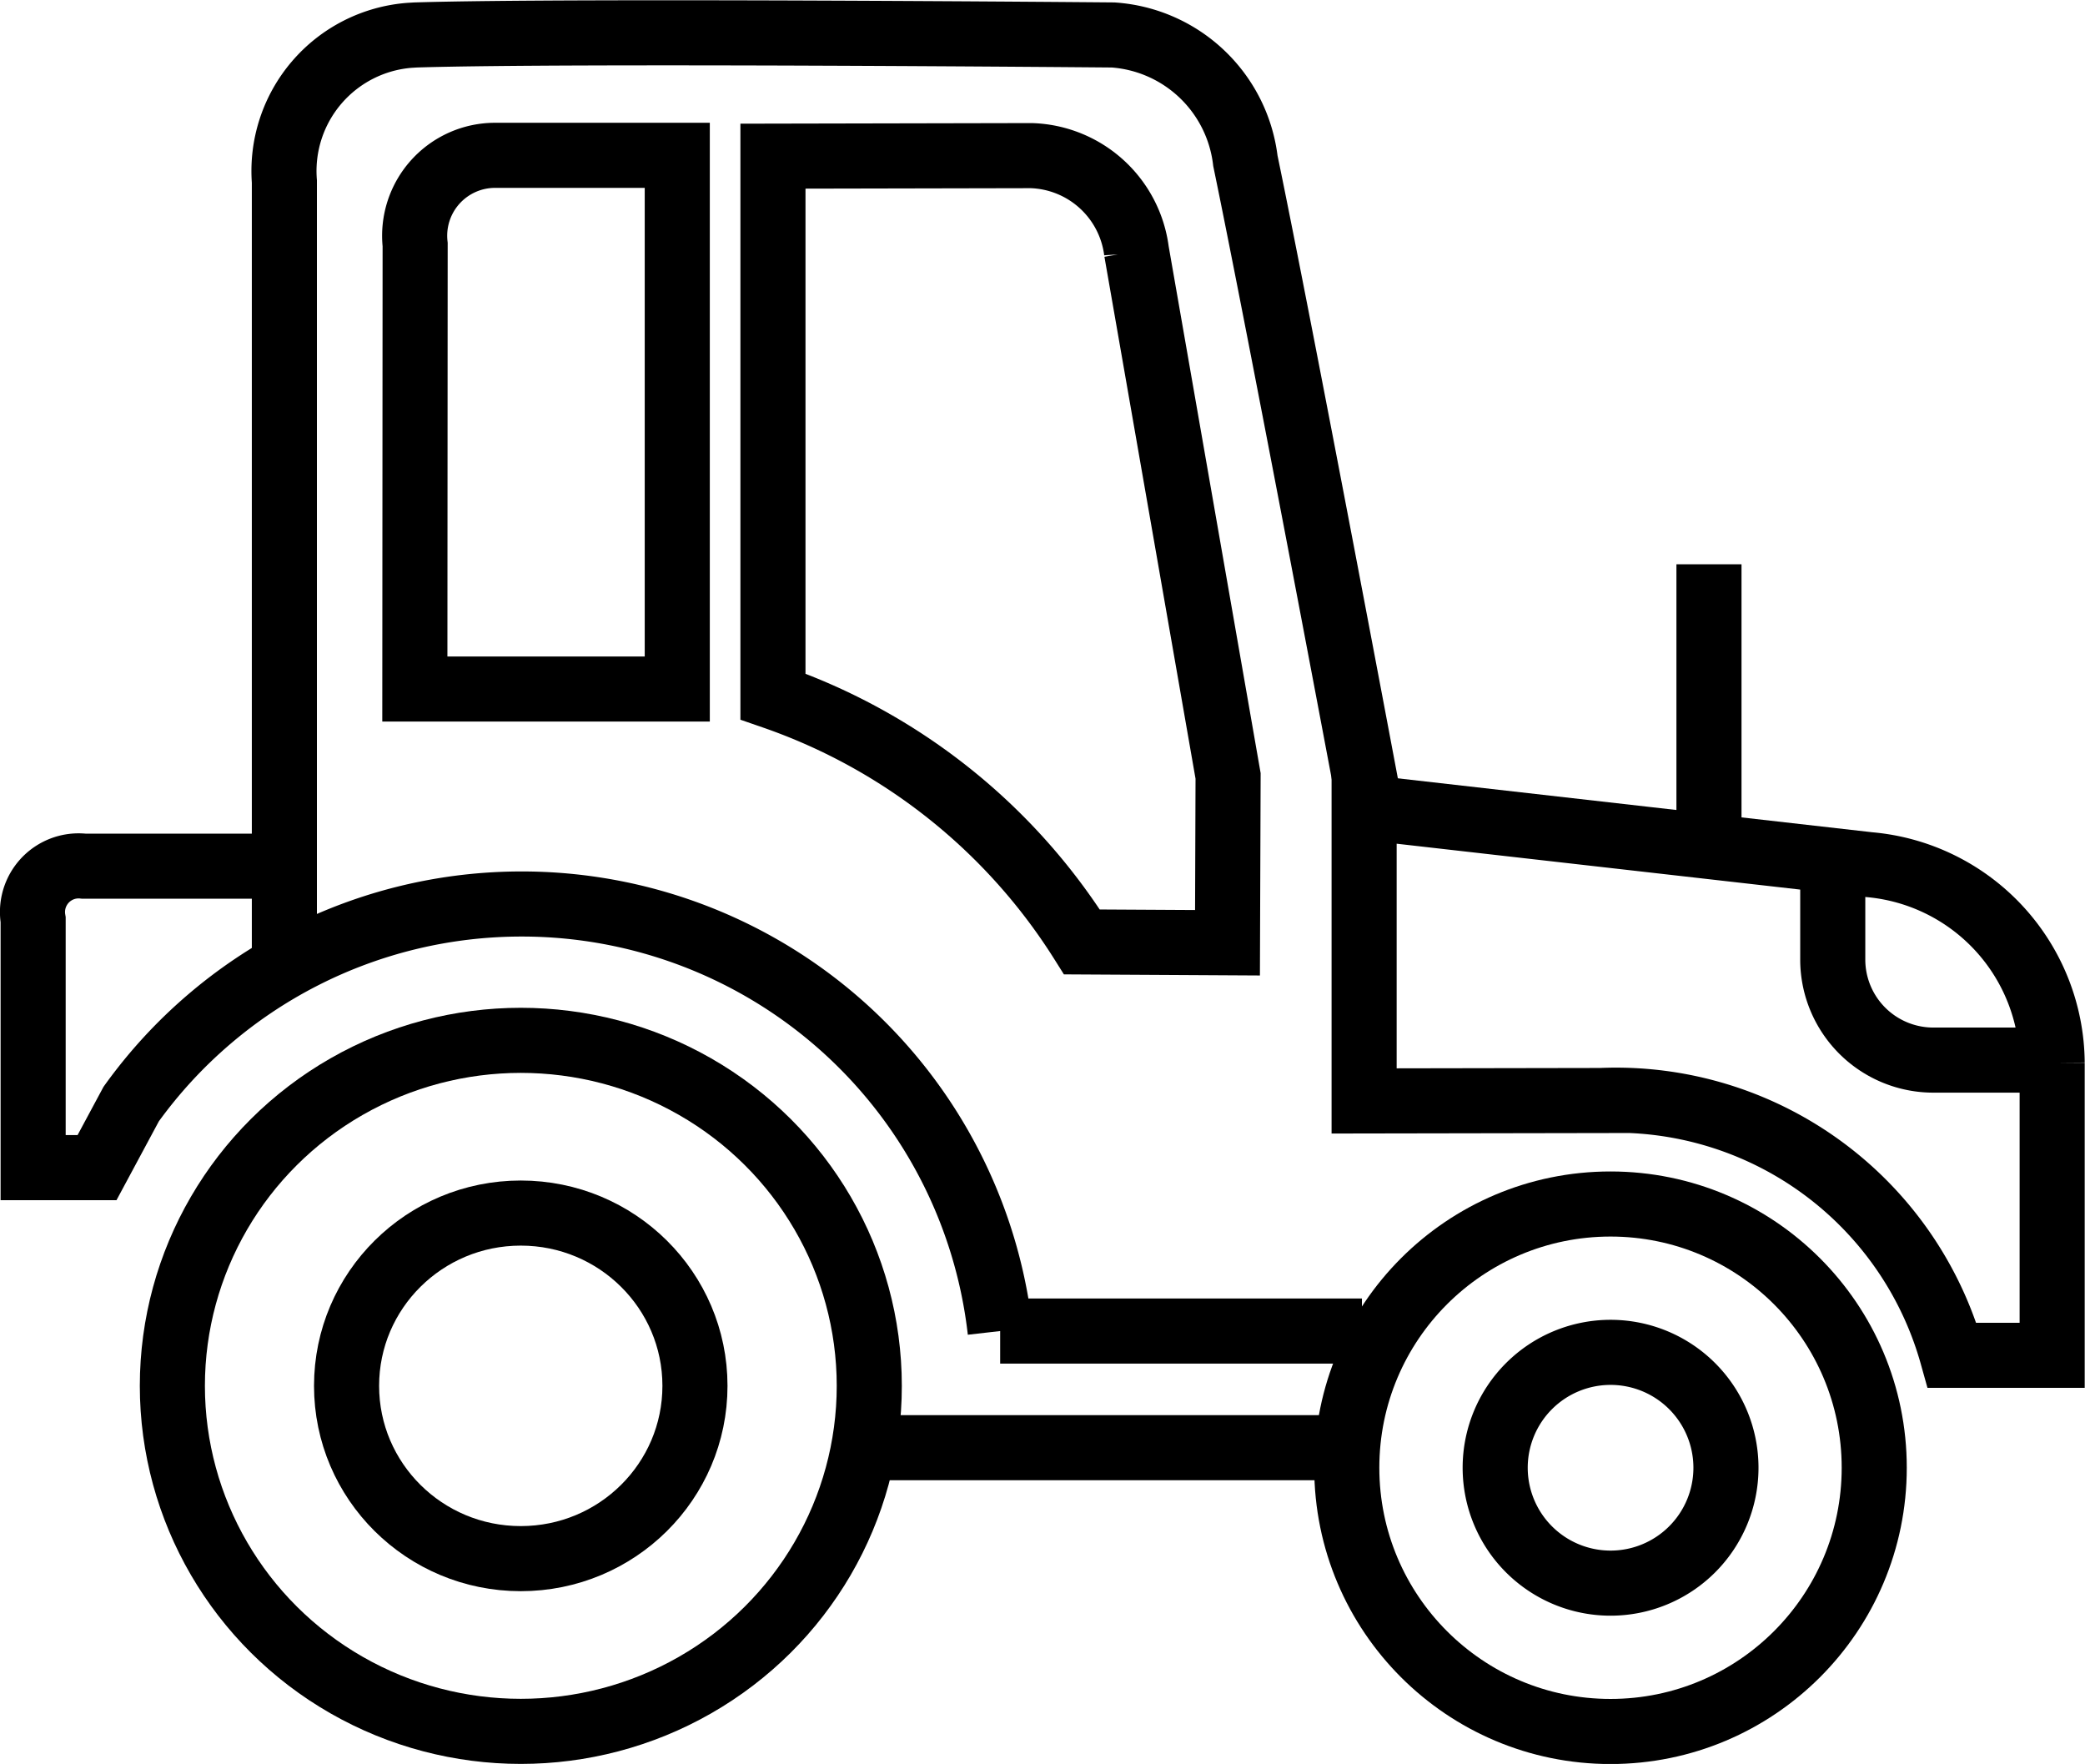
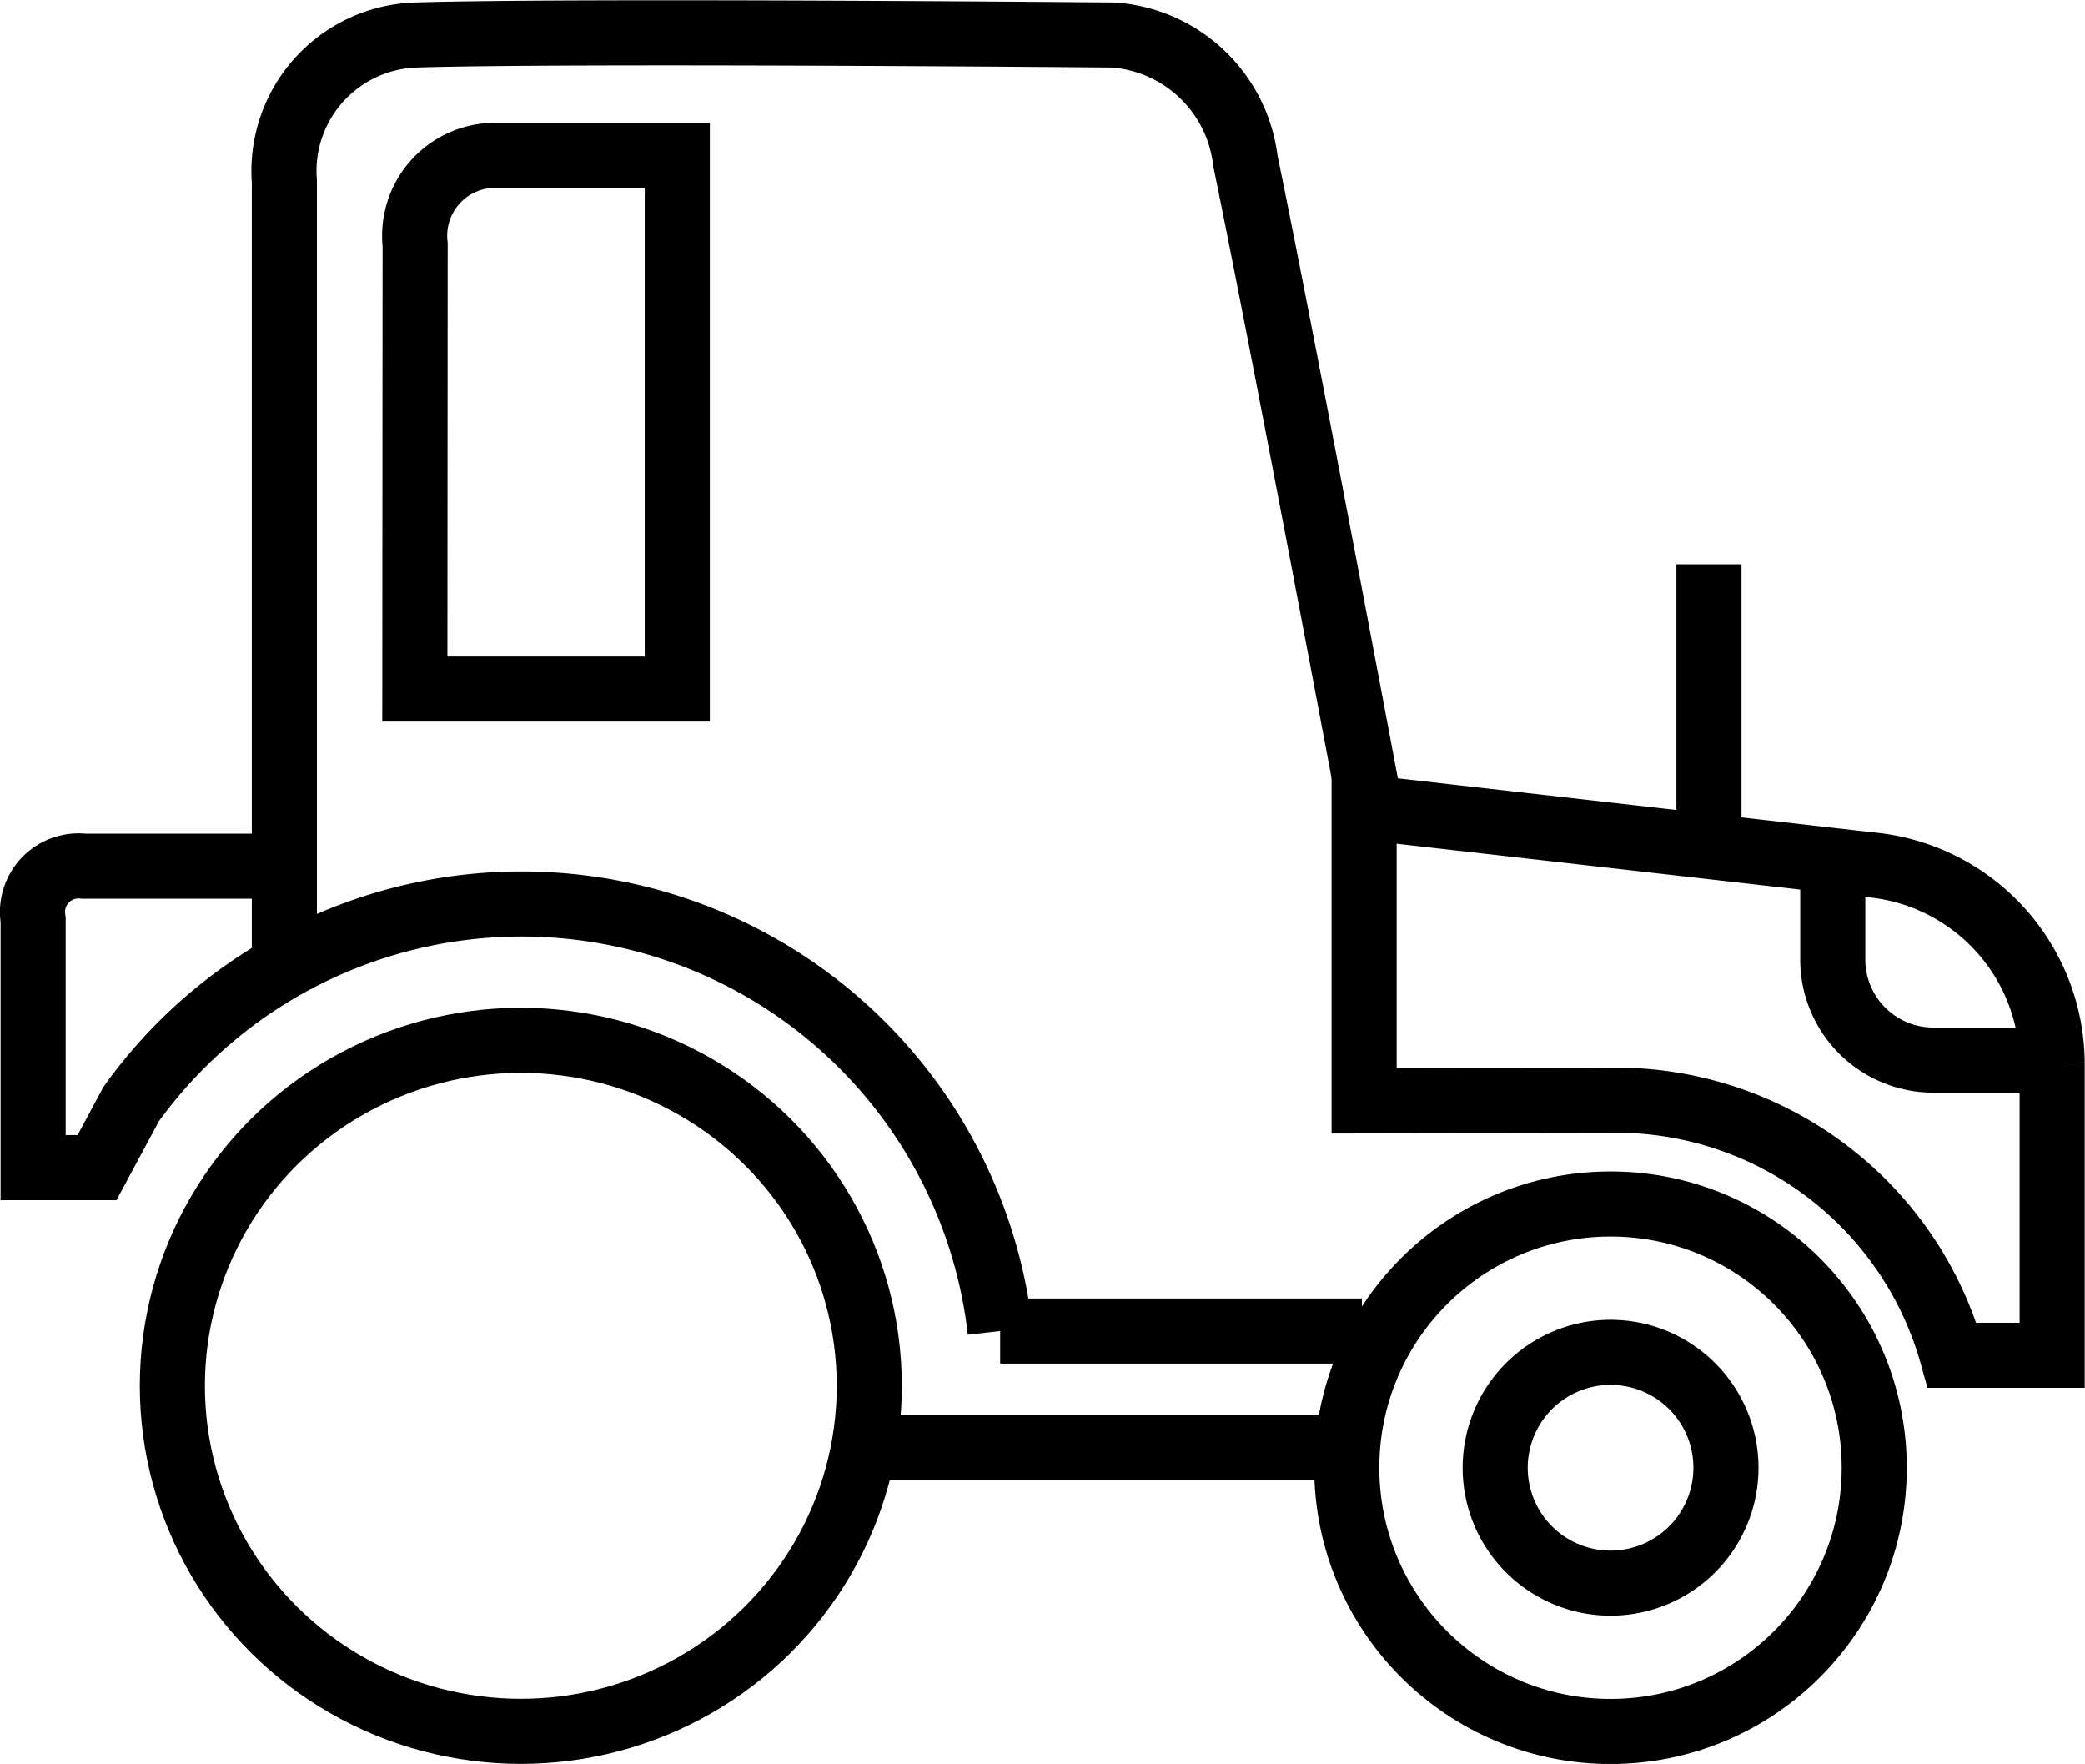
<svg xmlns="http://www.w3.org/2000/svg" width="35.237" height="29.81" viewBox="0 0 35.237 29.81">
  <g id="Groupe_1422" data-name="Groupe 1422" transform="translate(800.717 -588.699)">
    <path id="Tracé_702" data-name="Tracé 702" d="M-632.44,682.813l-8.533-.97v4.963l4-.007a5.9,5.9,0,0,1,5.938,4.306h1.69v-4.944A3.386,3.386,0,0,0-632.44,682.813Z" transform="translate(-136.69 -79.502)" fill="none" stroke="#000" stroke-miterlimit="10" stroke-width="1.1" />
    <path id="Tracé_703" data-name="Tracé 703" d="M-581.088,691.64h-2.14a1.7,1.7,0,0,1-1.712-1.682v-1.682" transform="translate(-184.803 -85.026)" fill="none" stroke="#000" stroke-miterlimit="10" stroke-width="1.1" />
    <g id="Groupe_351" data-name="Groupe 351" transform="translate(-777.956 609.046)">
      <circle id="Ellipse_37" data-name="Ellipse 37" cx="4.457" cy="4.457" r="4.457" transform="translate(0 0)" fill="none" stroke="#000" stroke-miterlimit="10" stroke-width="1.1" />
      <path id="Tracé_704" data-name="Tracé 704" d="M-625.306,748.953a1.95,1.95,0,0,1,1.95-1.95,1.95,1.95,0,0,1,1.95,1.95,1.95,1.95,0,0,1-1.95,1.95h0A1.95,1.95,0,0,1-625.306,748.953Z" transform="translate(627.814 -744.496)" fill="none" stroke="#000" stroke-miterlimit="10" stroke-width="1.1" />
    </g>
    <g id="Groupe_352" data-name="Groupe 352" transform="translate(-797.804 606.28)">
      <ellipse id="Ellipse_38" data-name="Ellipse 38" cx="5.889" cy="5.839" rx="5.889" ry="5.839" transform="translate(0 0)" fill="none" stroke="#000" stroke-miterlimit="10" stroke-width="1.1" />
-       <ellipse id="Ellipse_39" data-name="Ellipse 39" cx="2.944" cy="2.92" rx="2.944" ry="2.92" transform="translate(2.944 2.919)" fill="none" stroke="#000" stroke-miterlimit="10" stroke-width="1.1" />
    </g>
    <path id="Tracé_707" data-name="Tracé 707" d="M-770.111,604.839V591.766a2.3,2.3,0,0,1,2.116-2.47l.1-.006c2.627-.082,11.791,0,11.791,0a2.418,2.418,0,0,1,2.234,2.125c.616,2.976,2.08,10.769,2.08,10.769" transform="translate(-25.8)" fill="none" stroke="#000" stroke-miterlimit="10" stroke-width="1.1" />
    <line id="Ligne_121" data-name="Ligne 121" x2="7.821" transform="translate(-785.776 613.164)" fill="none" stroke="#000" stroke-miterlimit="10" stroke-width="1.1" />
    <line id="Ligne_123" data-name="Ligne 123" y1="5.052" transform="translate(-771.835 598.235)" fill="none" stroke="#000" stroke-miterlimit="10" stroke-width="1.1" />
    <path id="Tracé_1084" data-name="Tracé 1084" d="M-777.7,696.717h-6.114A8.136,8.136,0,0,0-791.9,689.5a8.124,8.124,0,0,0-6.6,3.381l-.577,1.074h-1.08v-4.189a.78.78,0,0,1,.642-.9.782.782,0,0,1,.216-.005h3.158" transform="translate(0 -85.524)" fill="none" stroke="#000" stroke-miterlimit="10" stroke-width="1.1" />
    <path id="Tracé_1085" data-name="Tracé 1085" d="M-754.467,612.925h4.435v-9.019H-753.1a1.359,1.359,0,0,0-1.362,1.508Z" transform="translate(-39.239 -12.582)" fill="none" stroke="#000" stroke-miterlimit="10" stroke-width="1.1" />
-     <path id="Tracé_1086" data-name="Tracé 1086" d="M-711.654,603.941v9.132a10.045,10.045,0,0,1,5.222,4.147l2.46.014.01-2.819-1.548-8.868a1.85,1.85,0,0,0-1.781-1.615Z" transform="translate(-76 -12.603)" fill="none" stroke="#000" stroke-miterlimit="10" stroke-width="1.1" />
  </g>
</svg>